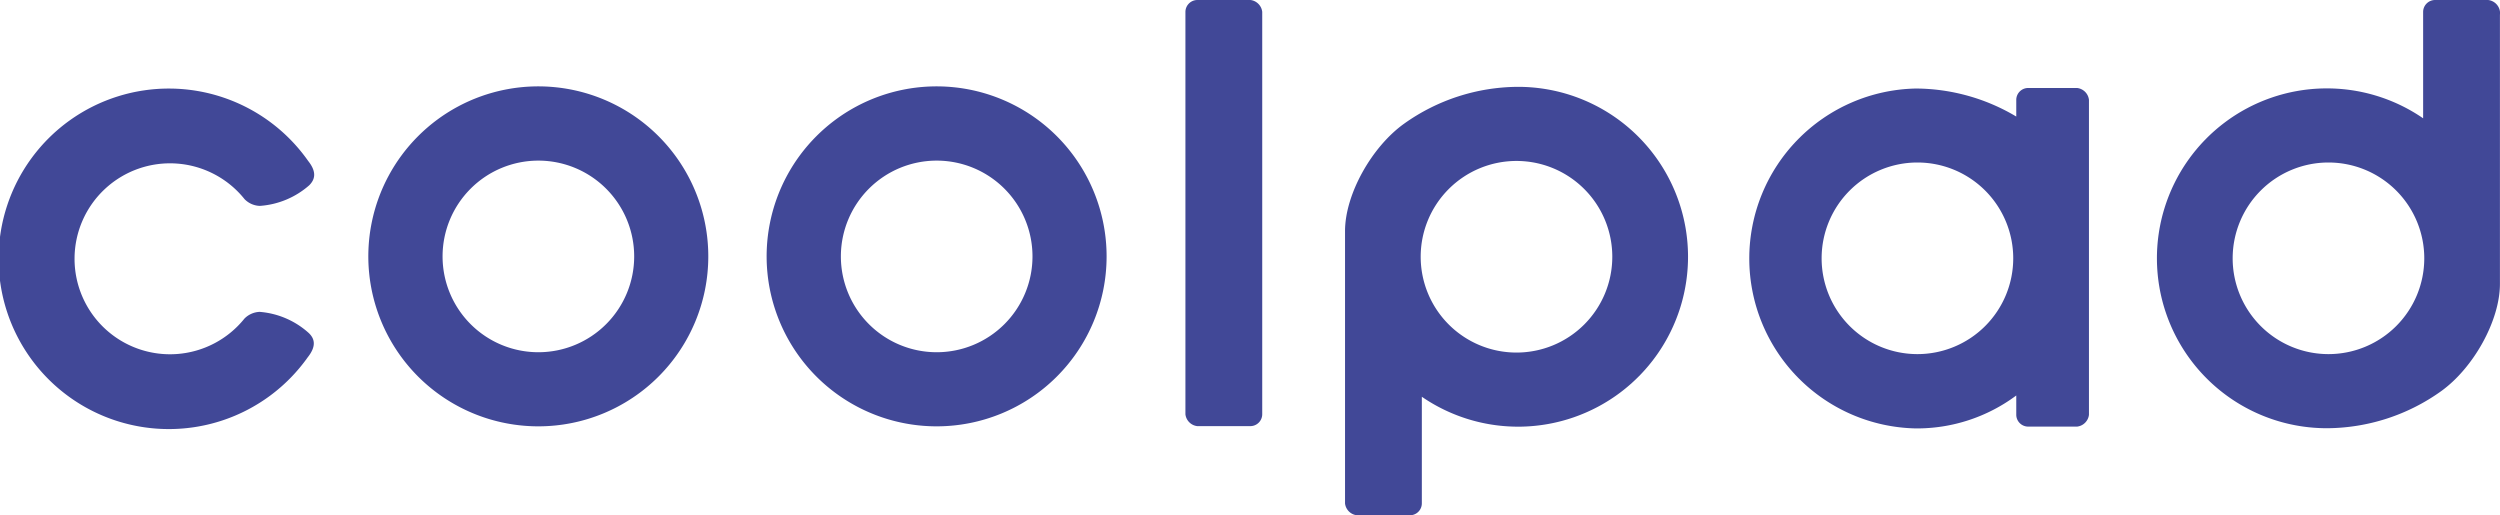
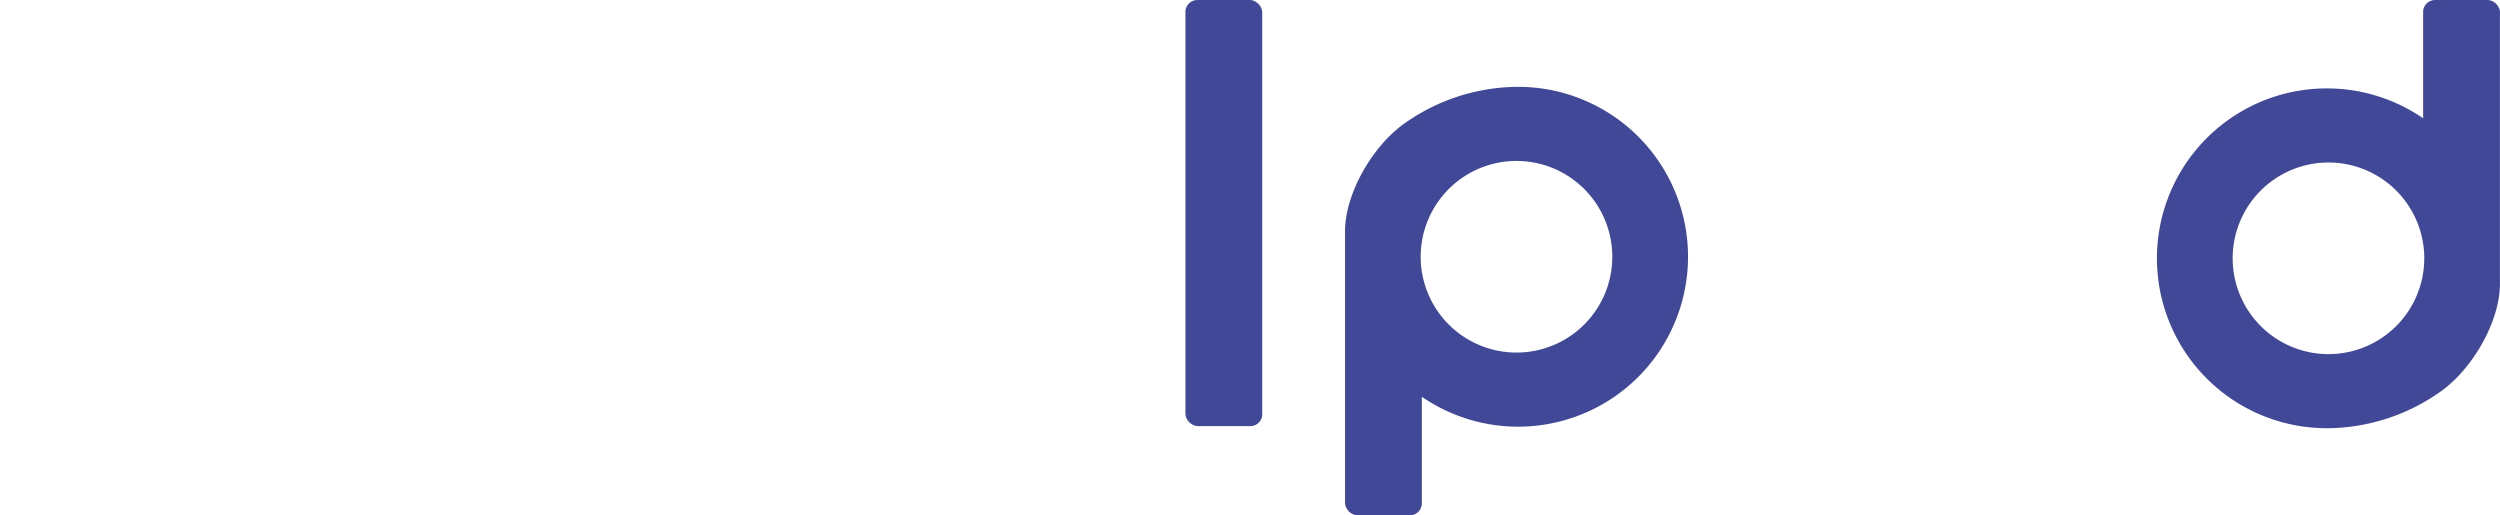
<svg xmlns="http://www.w3.org/2000/svg" id="Layer_1" data-name="Layer 1" viewBox="0 0 371.07 76.48">
  <defs>
    <style>.cls-1{fill:#414897;}</style>
  </defs>
  <title>coolpad</title>
-   <path class="cls-1" d="M167.49,227.72a14.22,14.22,0,1,1,14.22-14.22,14.22,14.22,0,0,1-14.22,14.22m25.22-14.22a25.23,25.23,0,1,0-25.22,25.22,25.22,25.22,0,0,0,25.22-25.22" transform="translate(-28.46 -175.44)" />
-   <path class="cls-1" d="M108.37,227.72a14.22,14.22,0,1,1,14.22-14.22,14.22,14.22,0,0,1-14.22,14.22m25.22-14.22a25.23,25.23,0,1,0-25.22,25.22,25.22,25.22,0,0,0,25.22-25.22" transform="translate(-28.46 -175.44)" />
-   <path class="cls-1" d="M67,221.73a3.36,3.36,0,0,0-2.26,1h0A14.17,14.17,0,1,1,64.76,205h0a3.31,3.31,0,0,0,2.26,1,12.38,12.38,0,0,0,7.34-3.06c.8-.8,1.2-1.9-.16-3.61h0a25.27,25.27,0,1,0-.07,29.15h0c1.36-1.71,1-2.81.16-3.61A12.32,12.32,0,0,0,67,221.73" transform="translate(-28.46 -175.44)" />
  <path class="cls-1" d="M204.41,177.2v59.73a2,2,0,0,0,1.76,1.76h7.89a1.77,1.77,0,0,0,1.75-1.76c0-1,0,0,0-.05h0V177.2h0a2,2,0,0,0-1.75-1.76h-7.89a1.78,1.78,0,0,0-1.76,1.76Z" transform="translate(-28.46 -175.44)" />
  <path class="cls-1" d="M228.1,249.77h0v.39a2,2,0,0,0,1.76,1.76h7.89a1.77,1.77,0,0,0,1.75-1.76V234.33a25.22,25.22,0,1,0,14.29-46,29.31,29.31,0,0,0-16.95,5.49c-4.78,3.43-8.74,10.46-8.74,15.93v40Zm25.46-50.44a14.22,14.22,0,1,1-14.23,14.22,14.22,14.22,0,0,1,14.23-14.22" transform="translate(-28.46 -175.44)" />
-   <path class="cls-1" d="M338.52,209.63h0V190.26a2,2,0,0,0-1.76-1.76h-7.28a1.77,1.77,0,0,0-1.75,1.76v2.48a29.31,29.31,0,0,0-14.9-4.16,25.23,25.23,0,0,0,0,50.45,24.69,24.69,0,0,0,14.9-4.89V237a1.77,1.77,0,0,0,1.75,1.76h7.28a2,2,0,0,0,1.76-1.75V209.63ZM313.06,228a14.22,14.22,0,1,1,14.22-14.21A14.22,14.22,0,0,1,313.06,228" transform="translate(-28.46 -175.44)" />
  <path class="cls-1" d="M399.53,177.59h0v-.39a2,2,0,0,0-1.77-1.76h-7.88a1.78,1.78,0,0,0-1.76,1.76V193a25.22,25.22,0,1,0-14.28,46,29.35,29.35,0,0,0,16.94-5.49c4.79-3.43,8.74-10.46,8.74-15.94v-40ZM374.07,228a14.22,14.22,0,1,1,14.22-14.21A14.22,14.22,0,0,1,374.07,228" transform="translate(-28.46 -175.44)" />
</svg>